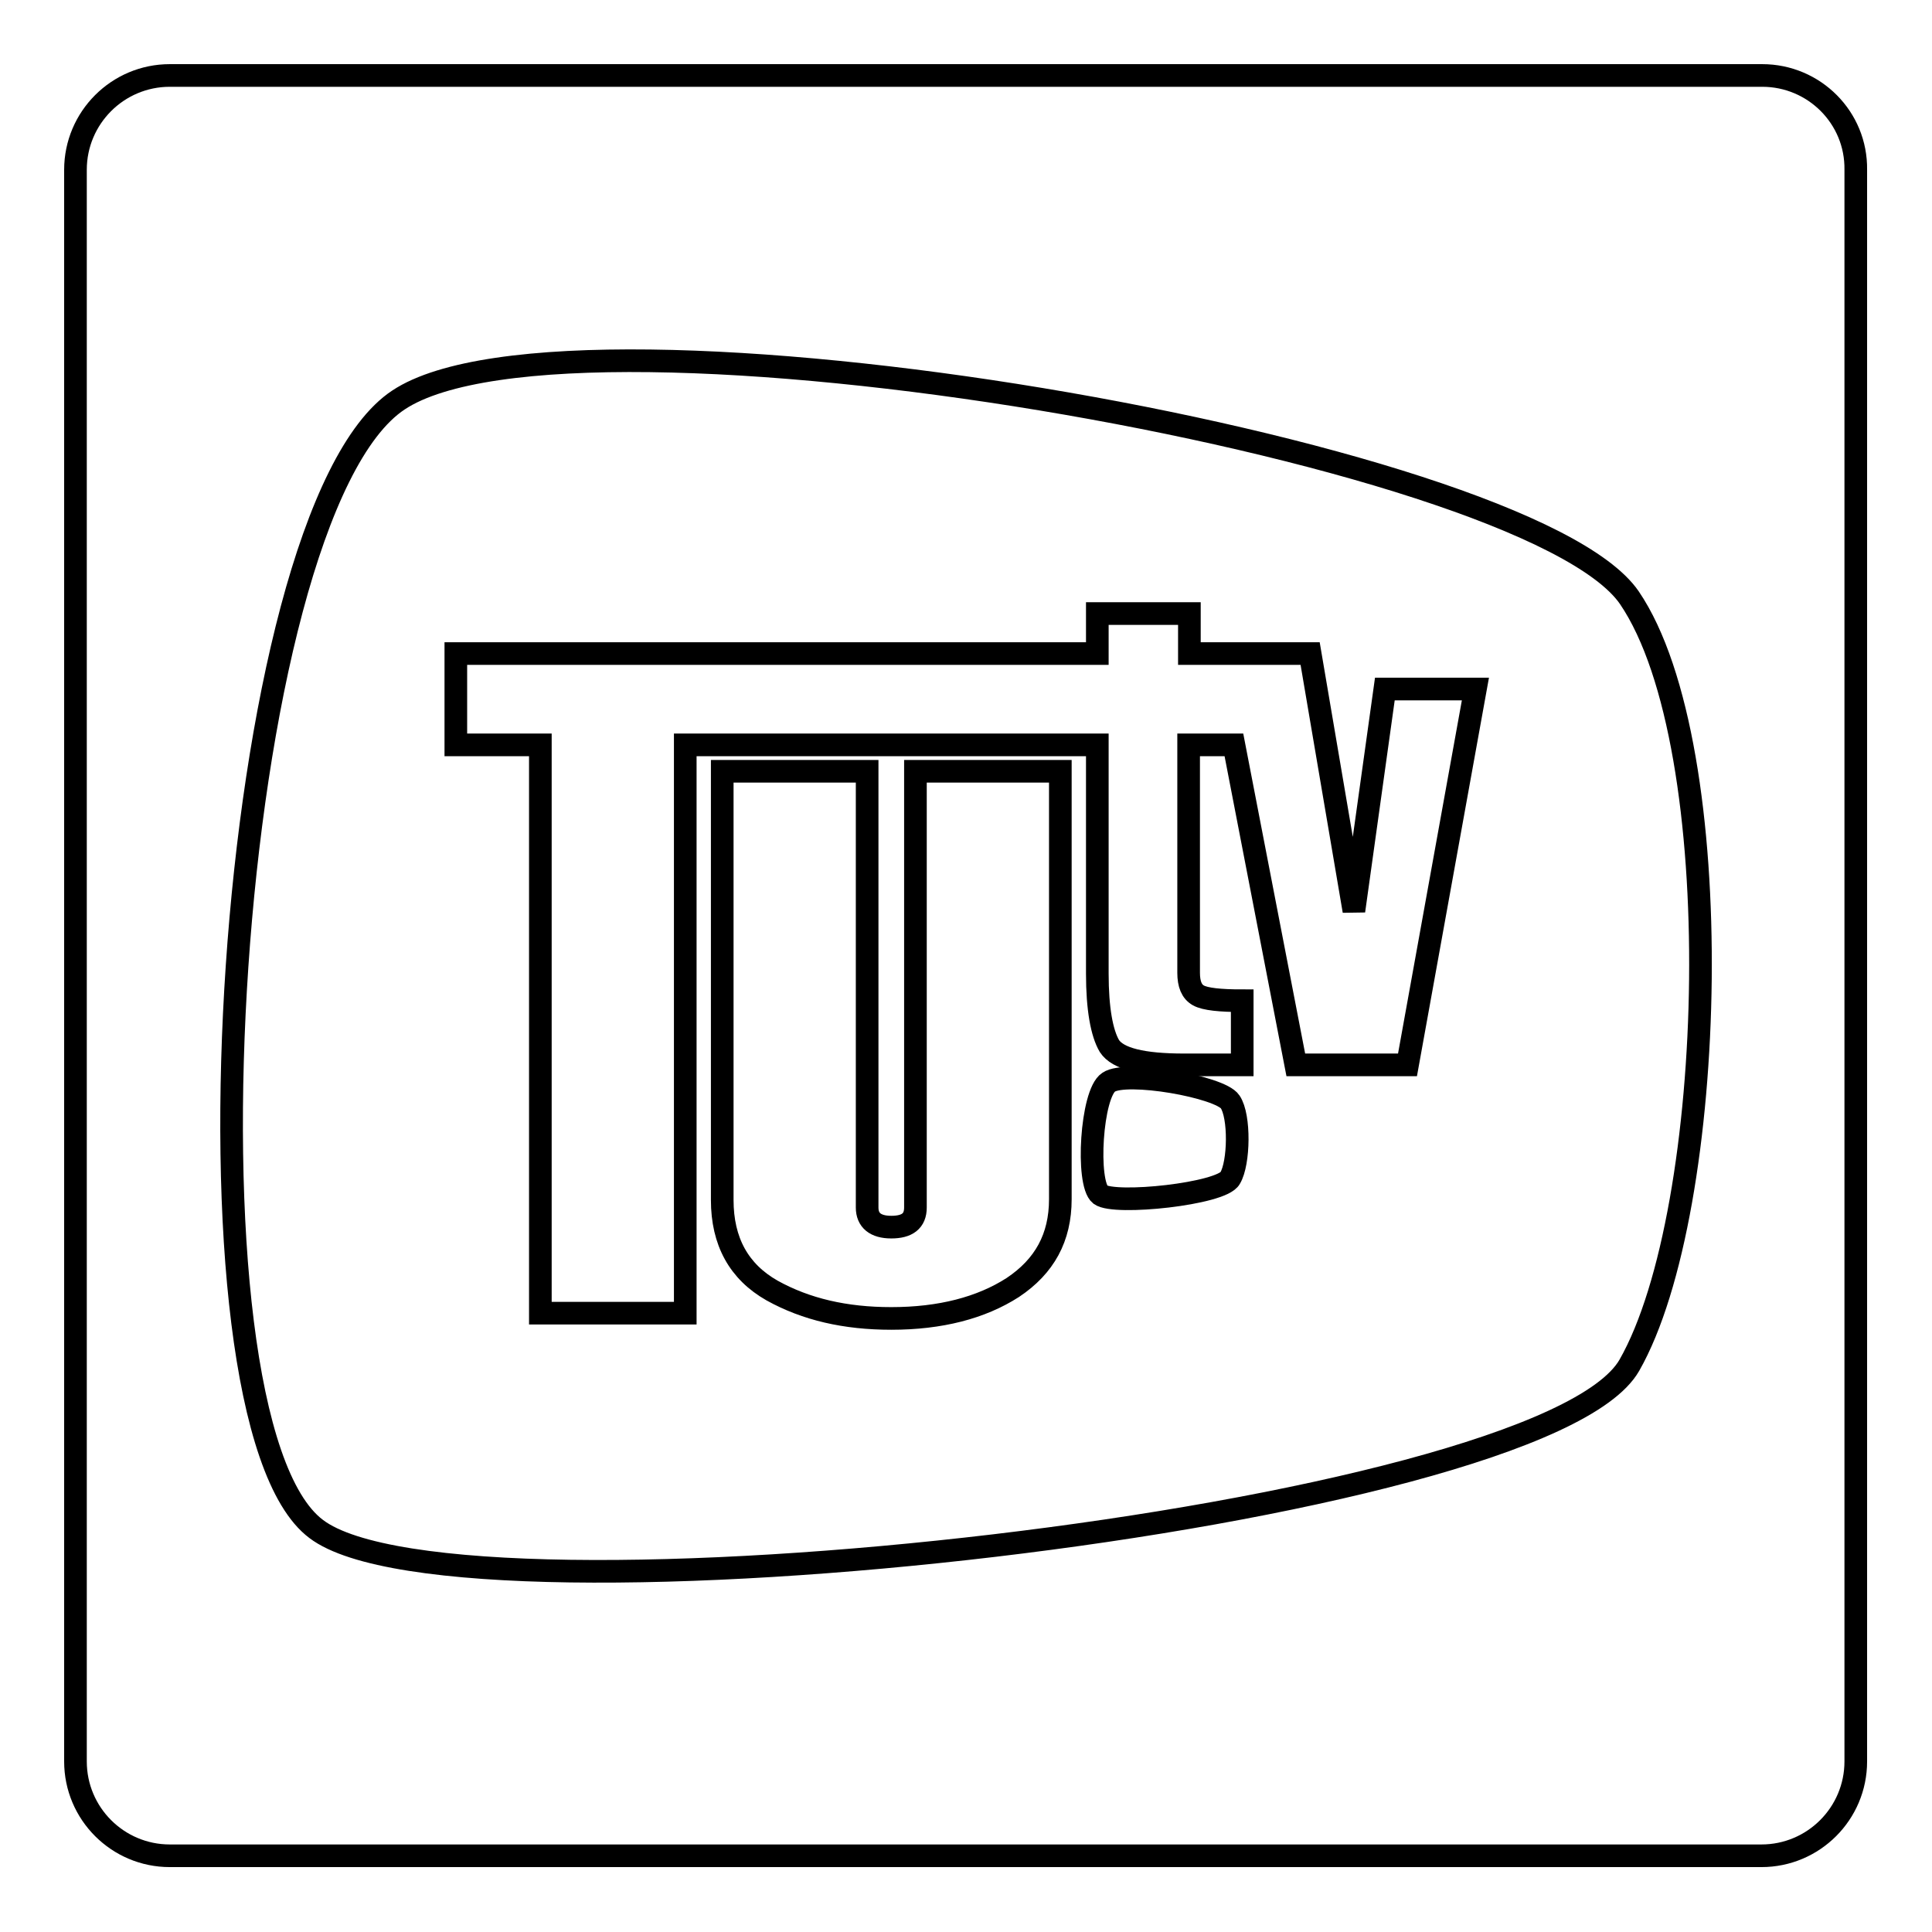
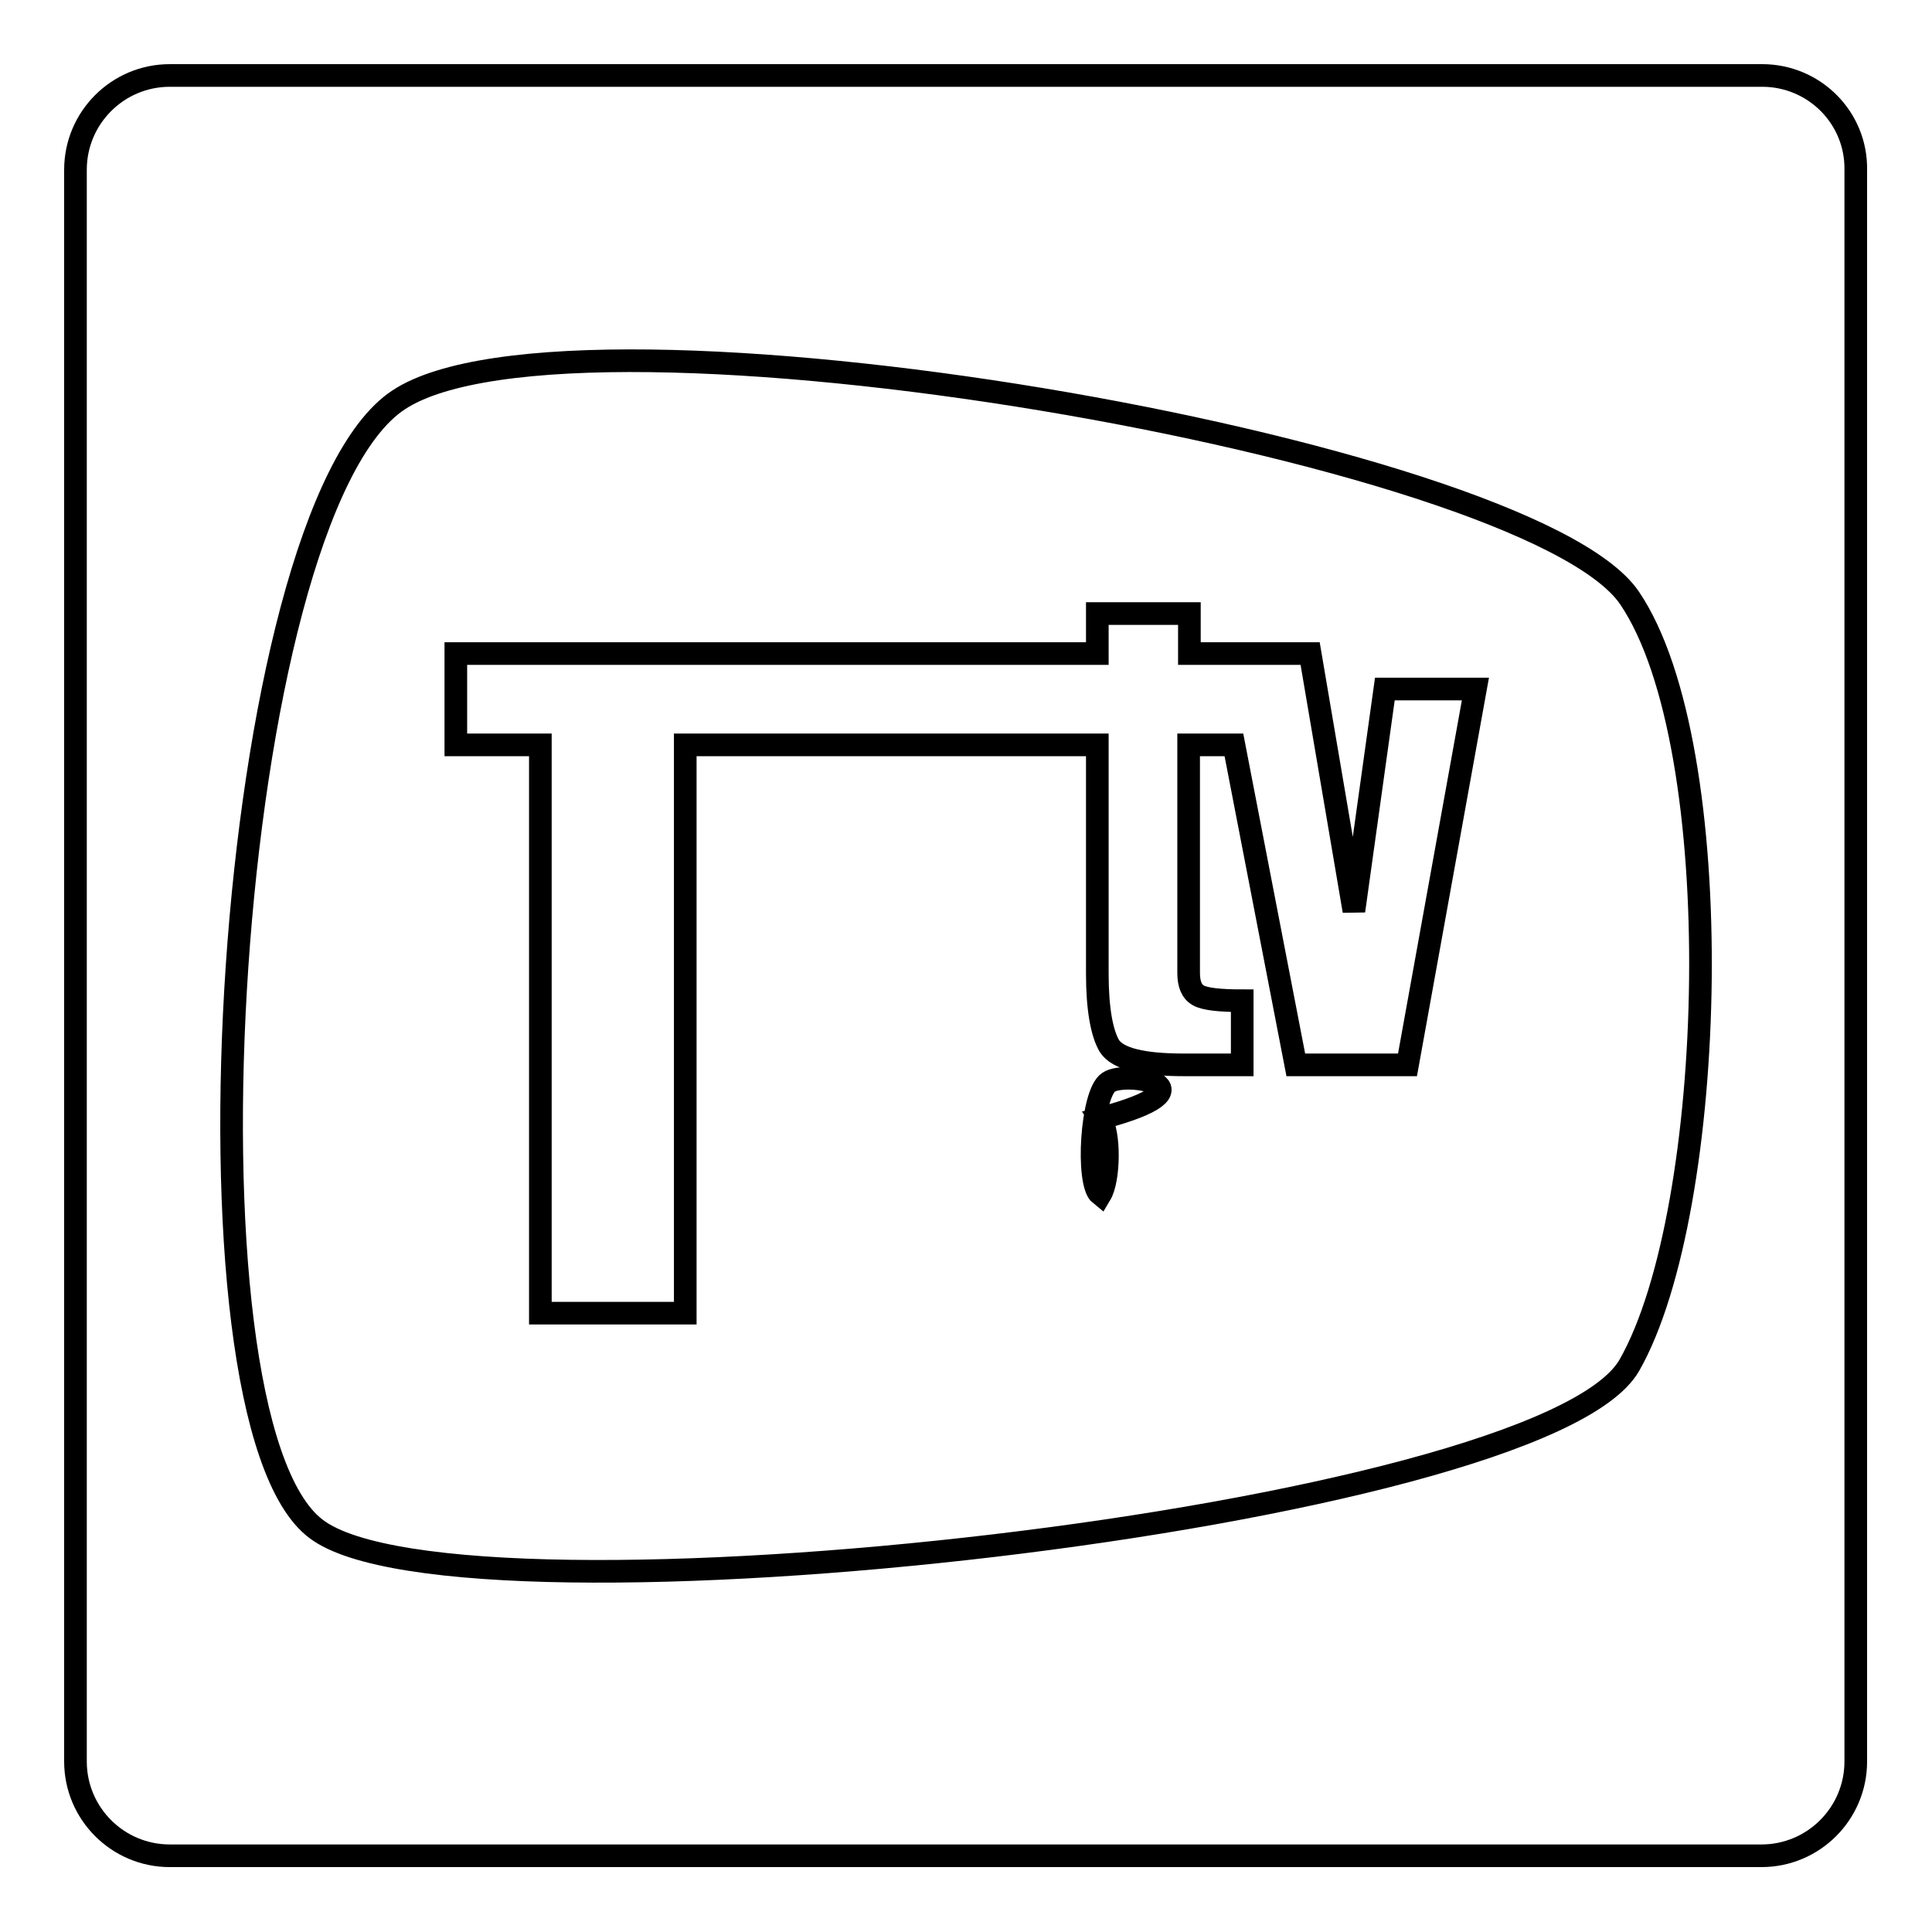
<svg xmlns="http://www.w3.org/2000/svg" version="1.1" x="0px" y="0px" viewBox="0 0 256 256" enable-background="new 0 0 256 256" xml:space="preserve">
  <g>
    <g>
      <g>
        <g>
-           <path stroke-width="3" fill-opacity="0" stroke="#000000" d="M121.3,160c0,1.8-1.1,2.6-3.2,2.6c-2.1,0-3.2-0.9-3.2-2.6v-57.8H95.7v56.8c0,5.5,2.2,9.5,6.6,12c4.5,2.5,9.7,3.7,15.8,3.7c6.5,0,11.9-1.4,16.1-4.1c4.2-2.8,6.3-6.6,6.3-11.7v-56.7h-19.2V160L121.3,160z" />
          <path stroke-width="3" fill-opacity="0" stroke="#000000" d="M179.4,120.7l-5.8-34.1h-9.4h-2.9h-3.7v-5.3h-12.2v5.3h-85v12.1h11.2V174h19.2V98.7h54.6V129c0,4.7,0.6,7.9,1.6,9.6c1.1,1.7,4.4,2.5,9.9,2.5h7.7v-8.5c-2.9,0-4.9-0.2-5.8-0.7c-0.9-0.5-1.3-1.5-1.3-3V98.7h6l8.2,42.4h14.8l9-49.8h-12L179.4,120.7z" />
-           <path stroke-width="3" fill-opacity="0" stroke="#000000" d="M146.9,143.4c-2.3,1.5-3,13.4-1.1,14.9c1.9,1.4,16.1-0.1,17.2-2.2c1.2-2,1.3-8.2,0-10.1C161.7,144,149.2,141.8,146.9,143.4z" />
+           <path stroke-width="3" fill-opacity="0" stroke="#000000" d="M146.9,143.4c-2.3,1.5-3,13.4-1.1,14.9c1.2-2,1.3-8.2,0-10.1C161.7,144,149.2,141.8,146.9,143.4z" />
          <path stroke-width="3" fill-opacity="0" stroke="#000000" d="M233.5,10H22.5C15.6,10,10,15.6,10,22.5v210.9c0,6.9,5.6,12.5,12.5,12.5h210.9c6.9,0,12.5-5.6,12.5-12.5V22.5C246,15.6,240.4,10,233.5,10z M215.9,180.9c-11.6,20.3-154.9,36.2-174,21.7C22.4,188,29.8,68.2,52.8,53C76,37.6,202.3,59.4,215.9,79.2C229.3,98.9,227.6,160.4,215.9,180.9z" />
        </g>
      </g>
      <g />
      <g />
      <g />
      <g />
      <g />
      <g />
      <g />
      <g />
      <g />
      <g />
      <g />
      <g />
      <g />
      <g />
      <g />
    </g>
  </g>
</svg>